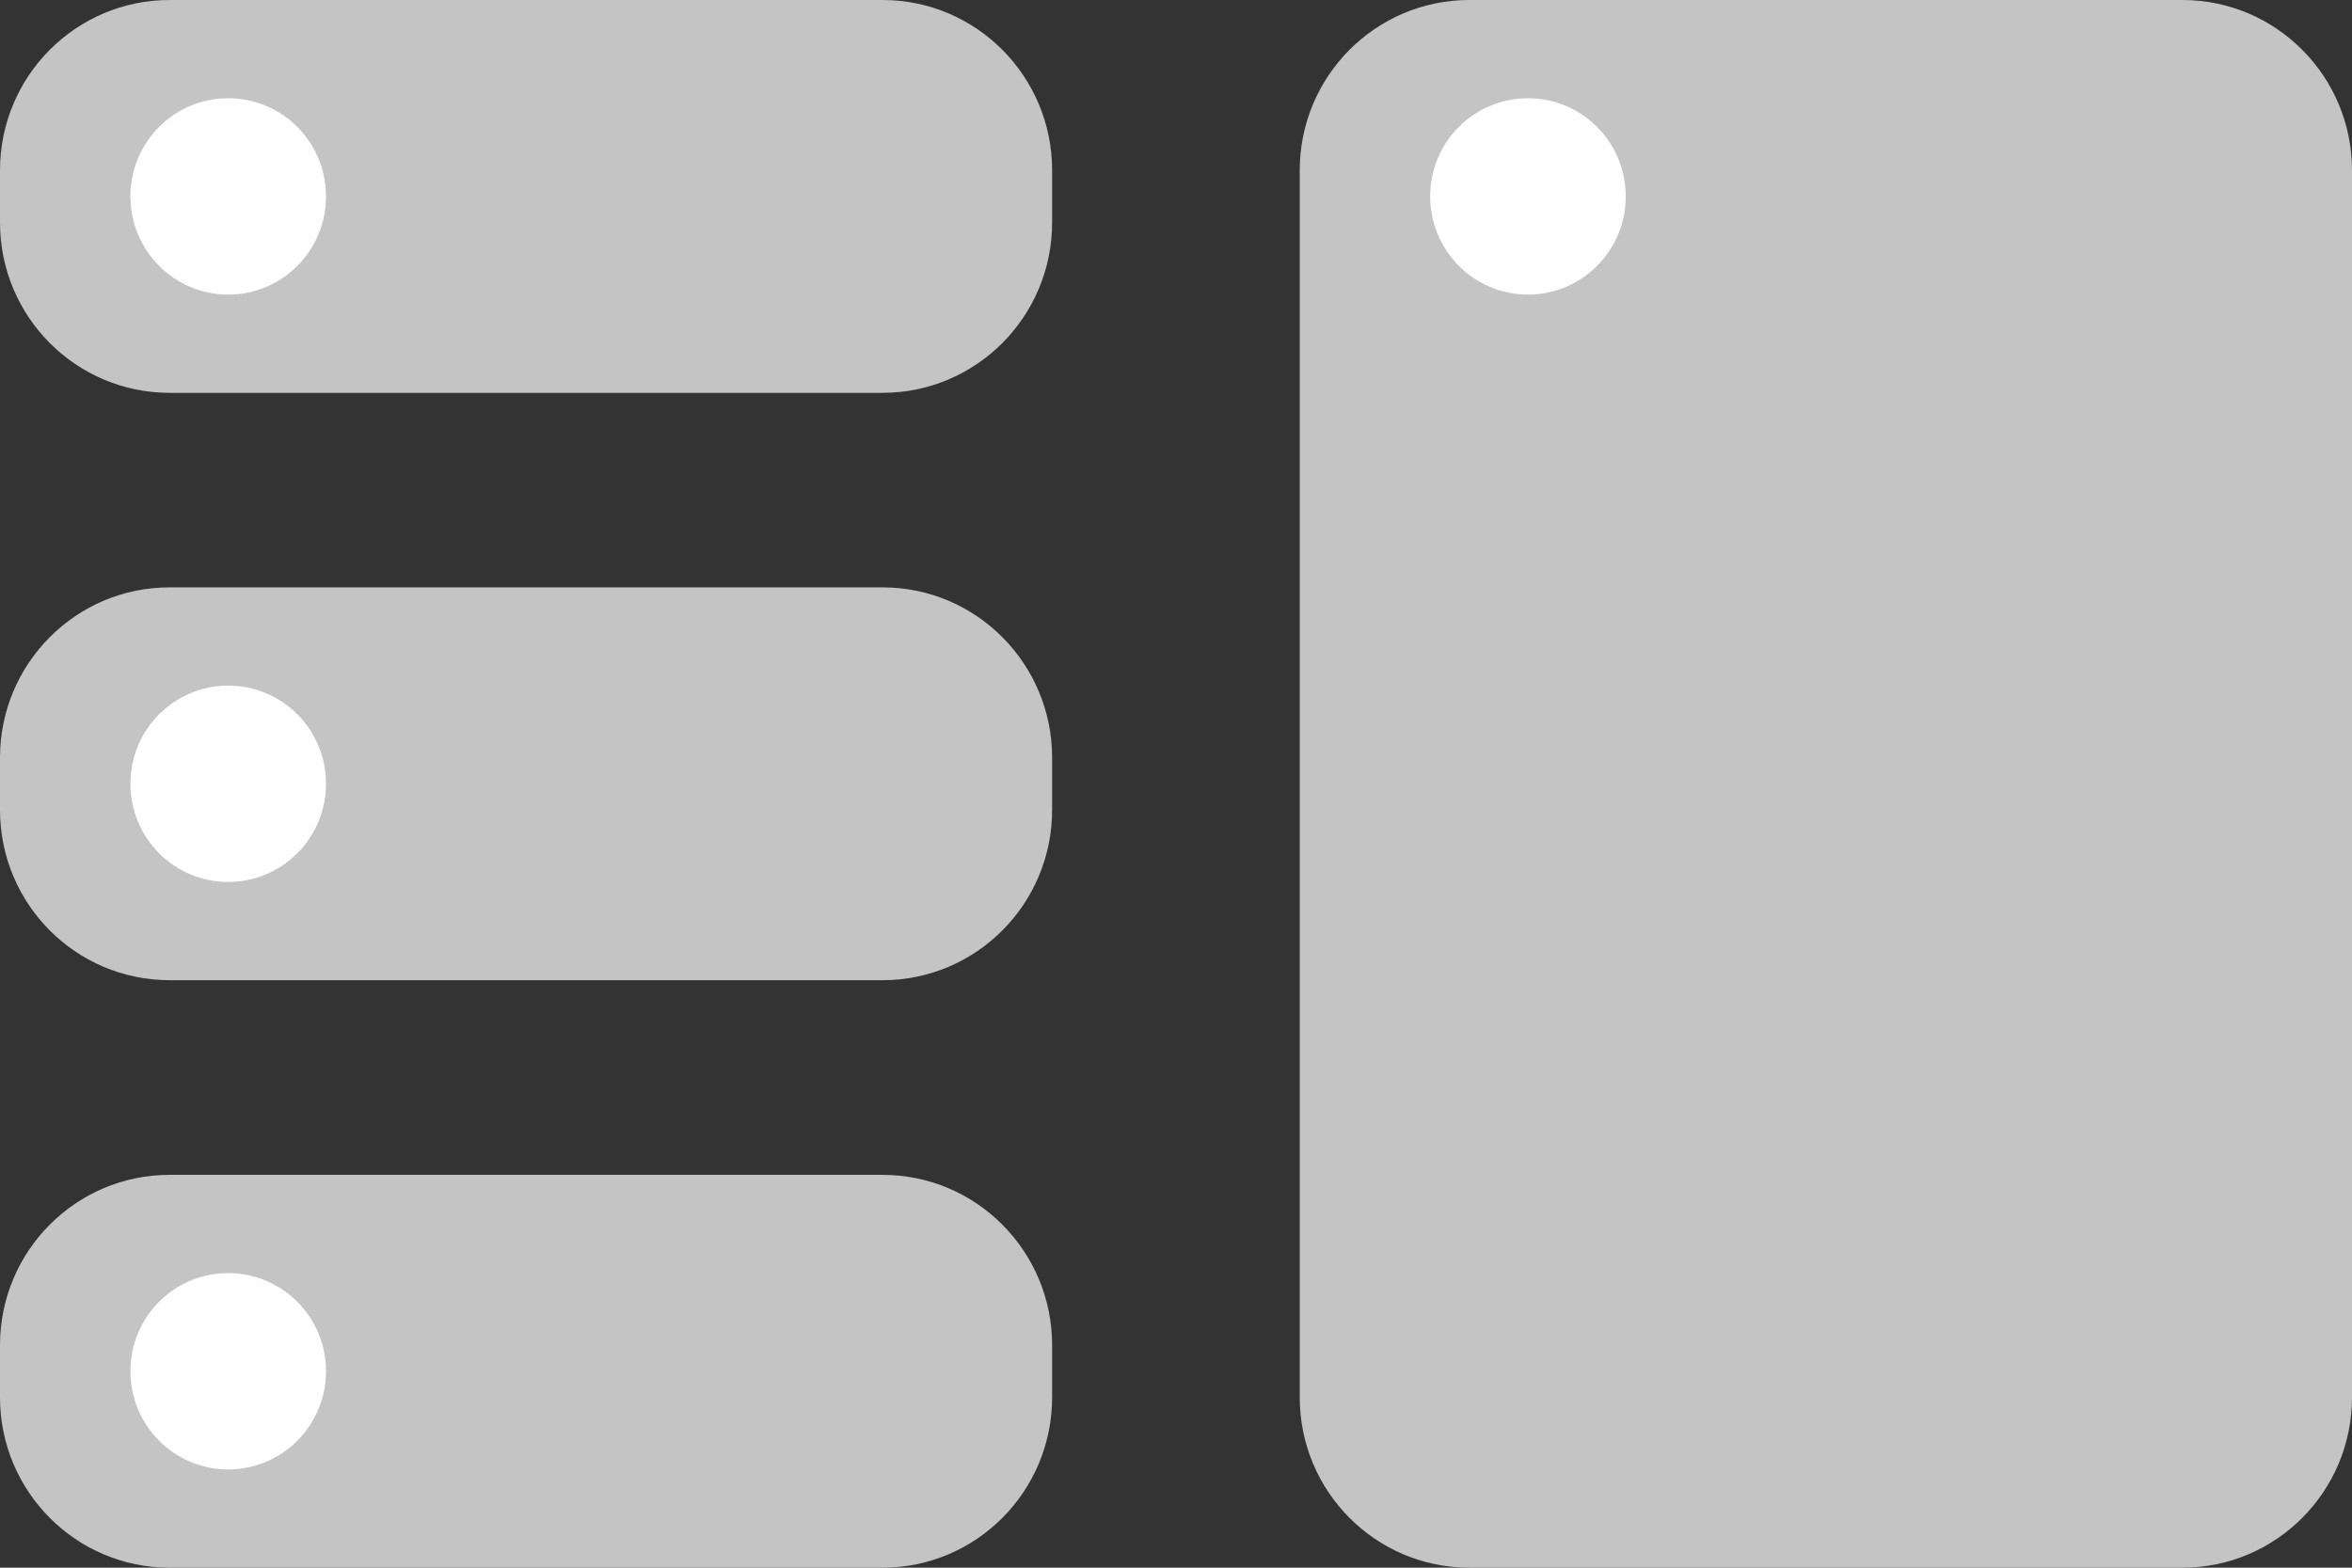
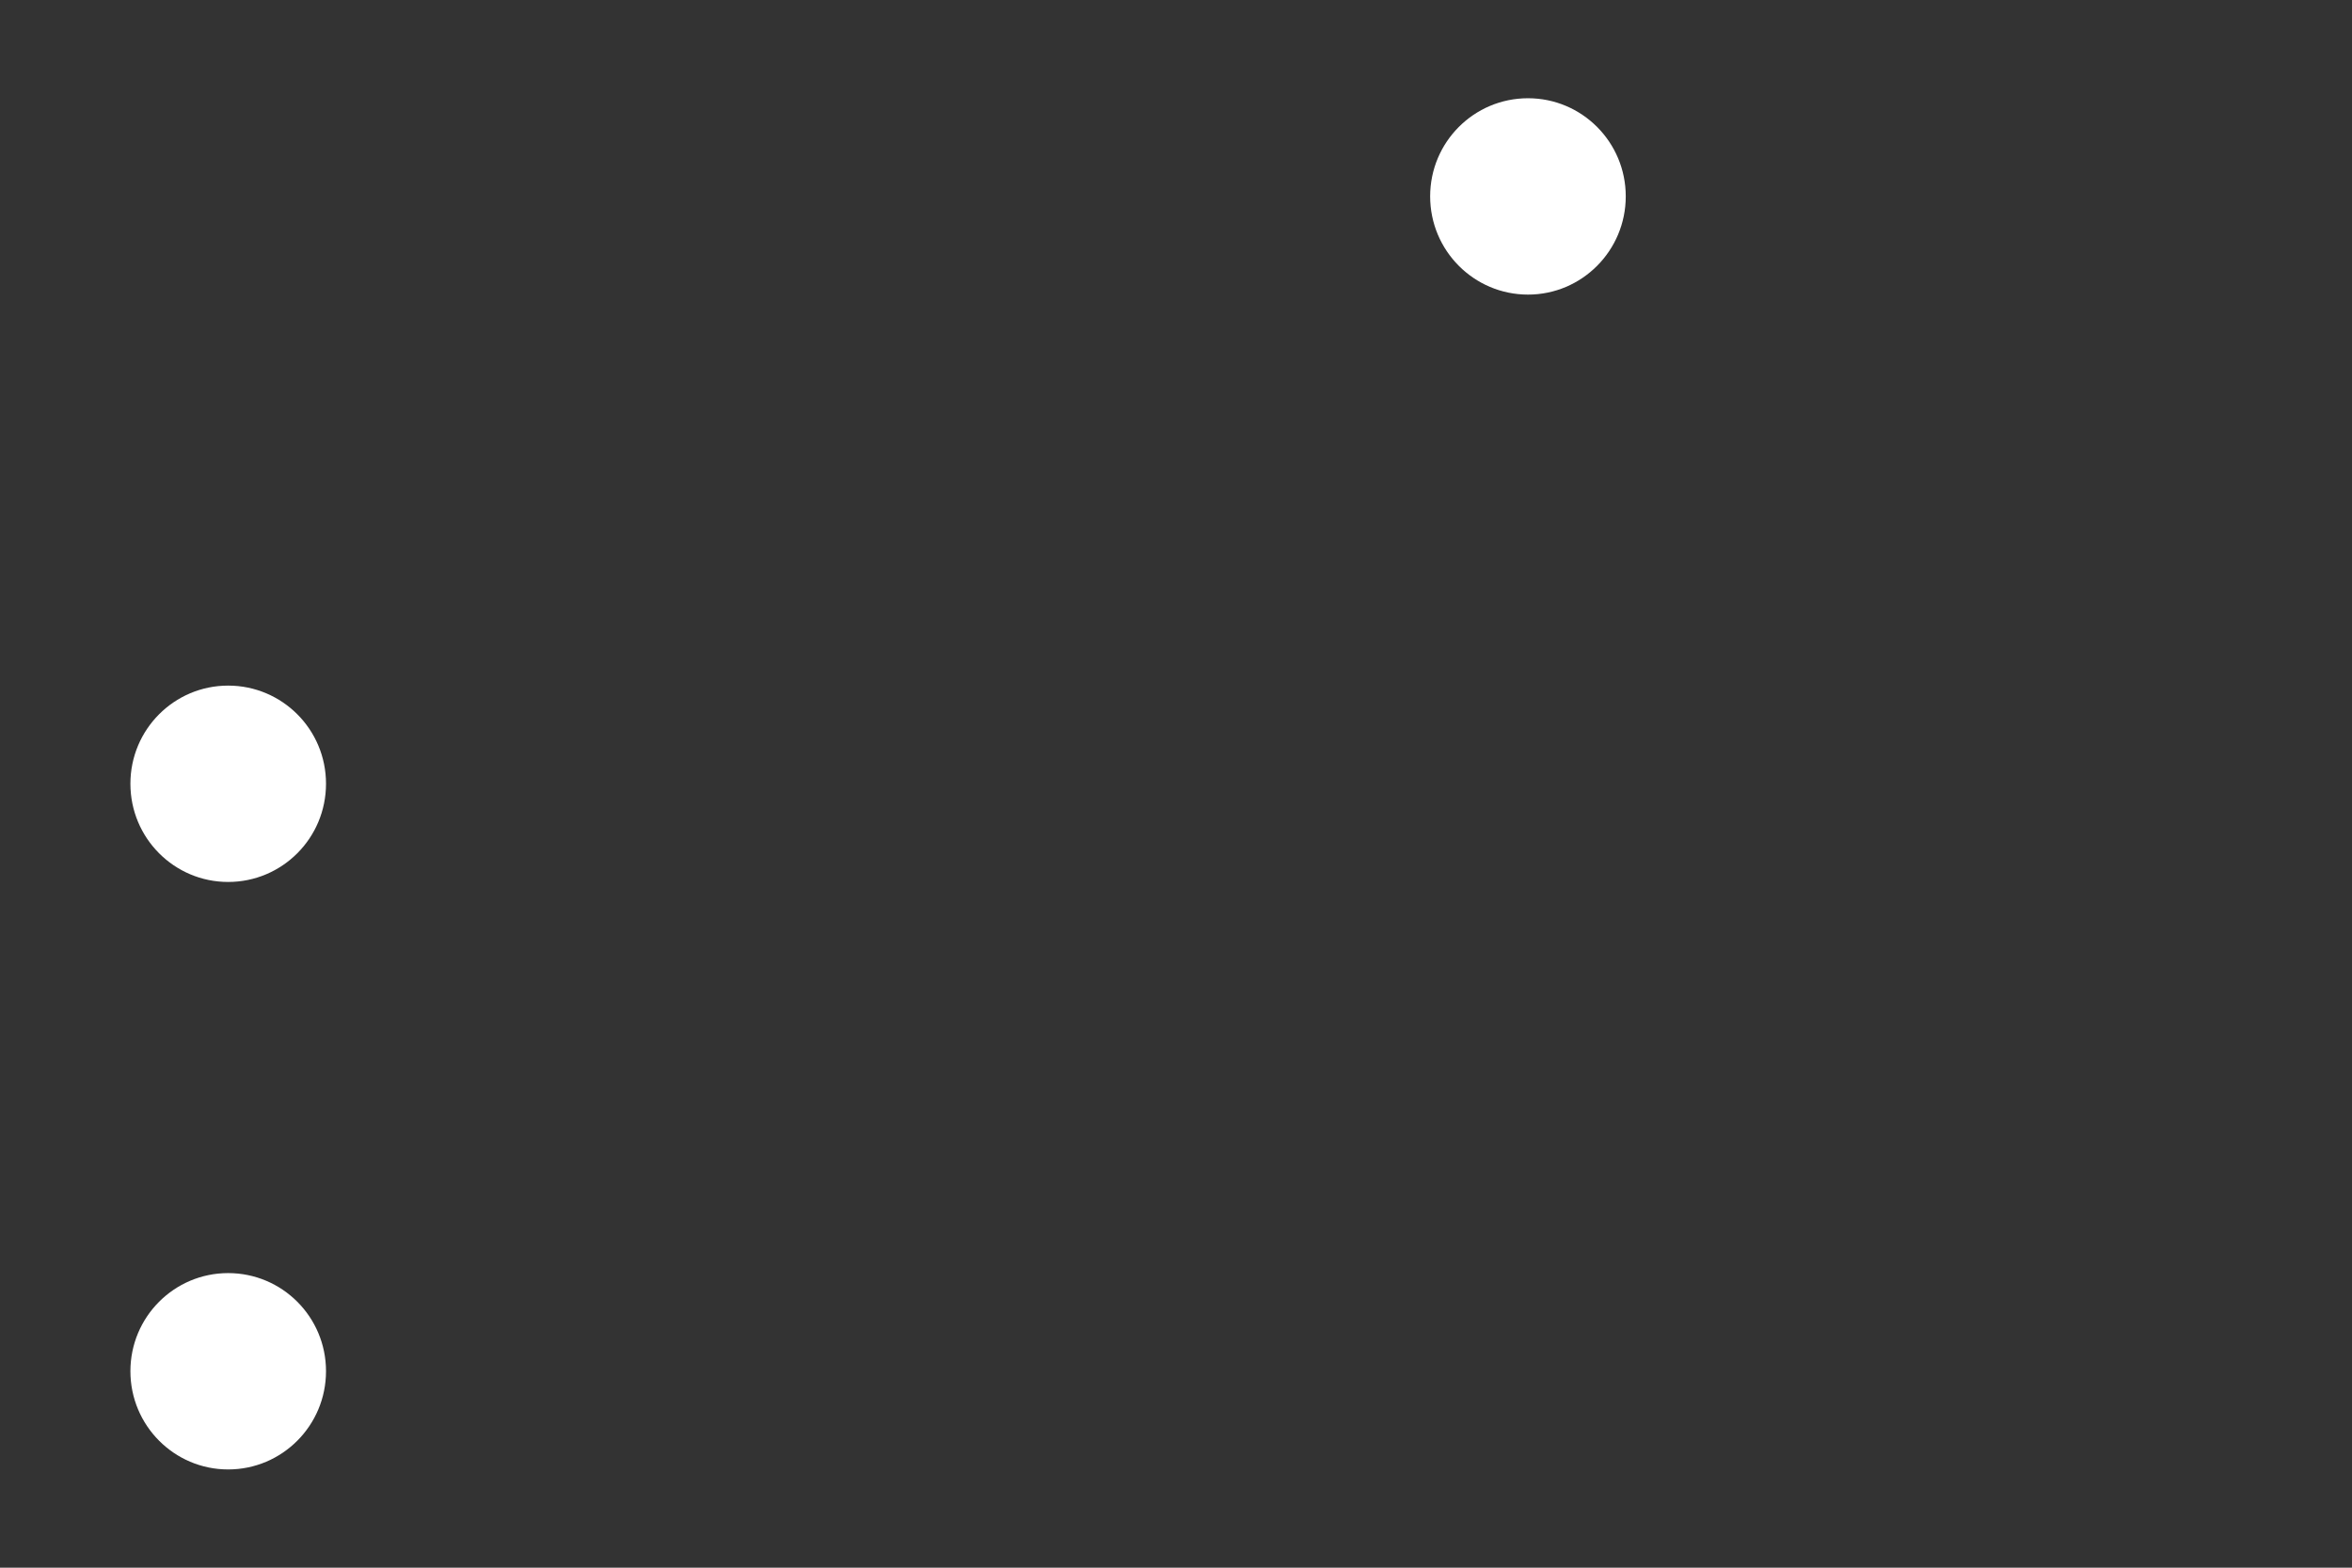
<svg xmlns="http://www.w3.org/2000/svg" width="18" height="12" viewBox="0 0 18 12" fill="none">
  <rect x="0" y="0" width="18" height="12" fill="#333333" stroke="none" />
-   <path d="M6.754 0H1.298C0.581 0 0 0.584 0 1.304V1.703C0 2.423 0.581 3.007 1.298 3.007H6.754C7.471 3.007 8.052 2.423 8.052 1.703V1.304C8.052 0.584 7.471 0 6.754 0Z" fill="#C4C4C4" />
-   <path d="M1.746 2.255C2.16 2.255 2.495 1.918 2.495 1.503C2.495 1.088 2.16 0.752 1.746 0.752C1.333 0.752 0.998 1.088 0.998 1.503C0.998 1.918 1.333 2.255 1.746 2.255Z" fill="white" />
-   <path d="M16.702 0H11.245C10.528 0 9.947 0.584 9.947 1.304V10.696C9.947 11.416 10.528 12 11.245 12H16.702C17.419 12 18 11.416 18 10.696V1.304C18 0.584 17.419 0 16.702 0Z" fill="#C4C4C4" />
  <path d="M11.694 2.255C12.107 2.255 12.442 1.918 12.442 1.503C12.442 1.088 12.107 0.752 11.694 0.752C11.28 0.752 10.945 1.088 10.945 1.503C10.945 1.918 11.28 2.255 11.694 2.255Z" fill="white" />
-   <path d="M6.754 4.496H1.298C0.581 4.496 0 5.08 0 5.8V6.199C0 6.92 0.581 7.503 1.298 7.503H6.754C7.471 7.503 8.052 6.92 8.052 6.199V5.8C8.052 5.08 7.471 4.496 6.754 4.496Z" fill="#C4C4C4" />
  <path d="M1.746 6.751C2.16 6.751 2.495 6.415 2.495 5.999C2.495 5.584 2.16 5.248 1.746 5.248C1.333 5.248 0.998 5.584 0.998 5.999C0.998 6.415 1.333 6.751 1.746 6.751Z" fill="white" />
-   <path d="M6.754 8.993H1.298C0.581 8.993 0 9.577 0 10.297V10.696C0 11.416 0.581 12 1.298 12H6.754C7.471 12 8.052 11.416 8.052 10.696V10.297C8.052 9.577 7.471 8.993 6.754 8.993Z" fill="#C4C4C4" />
  <path d="M1.746 11.248C2.16 11.248 2.495 10.911 2.495 10.496C2.495 10.081 2.16 9.745 1.746 9.745C1.333 9.745 0.998 10.081 0.998 10.496C0.998 10.911 1.333 11.248 1.746 11.248Z" fill="white" />
</svg>